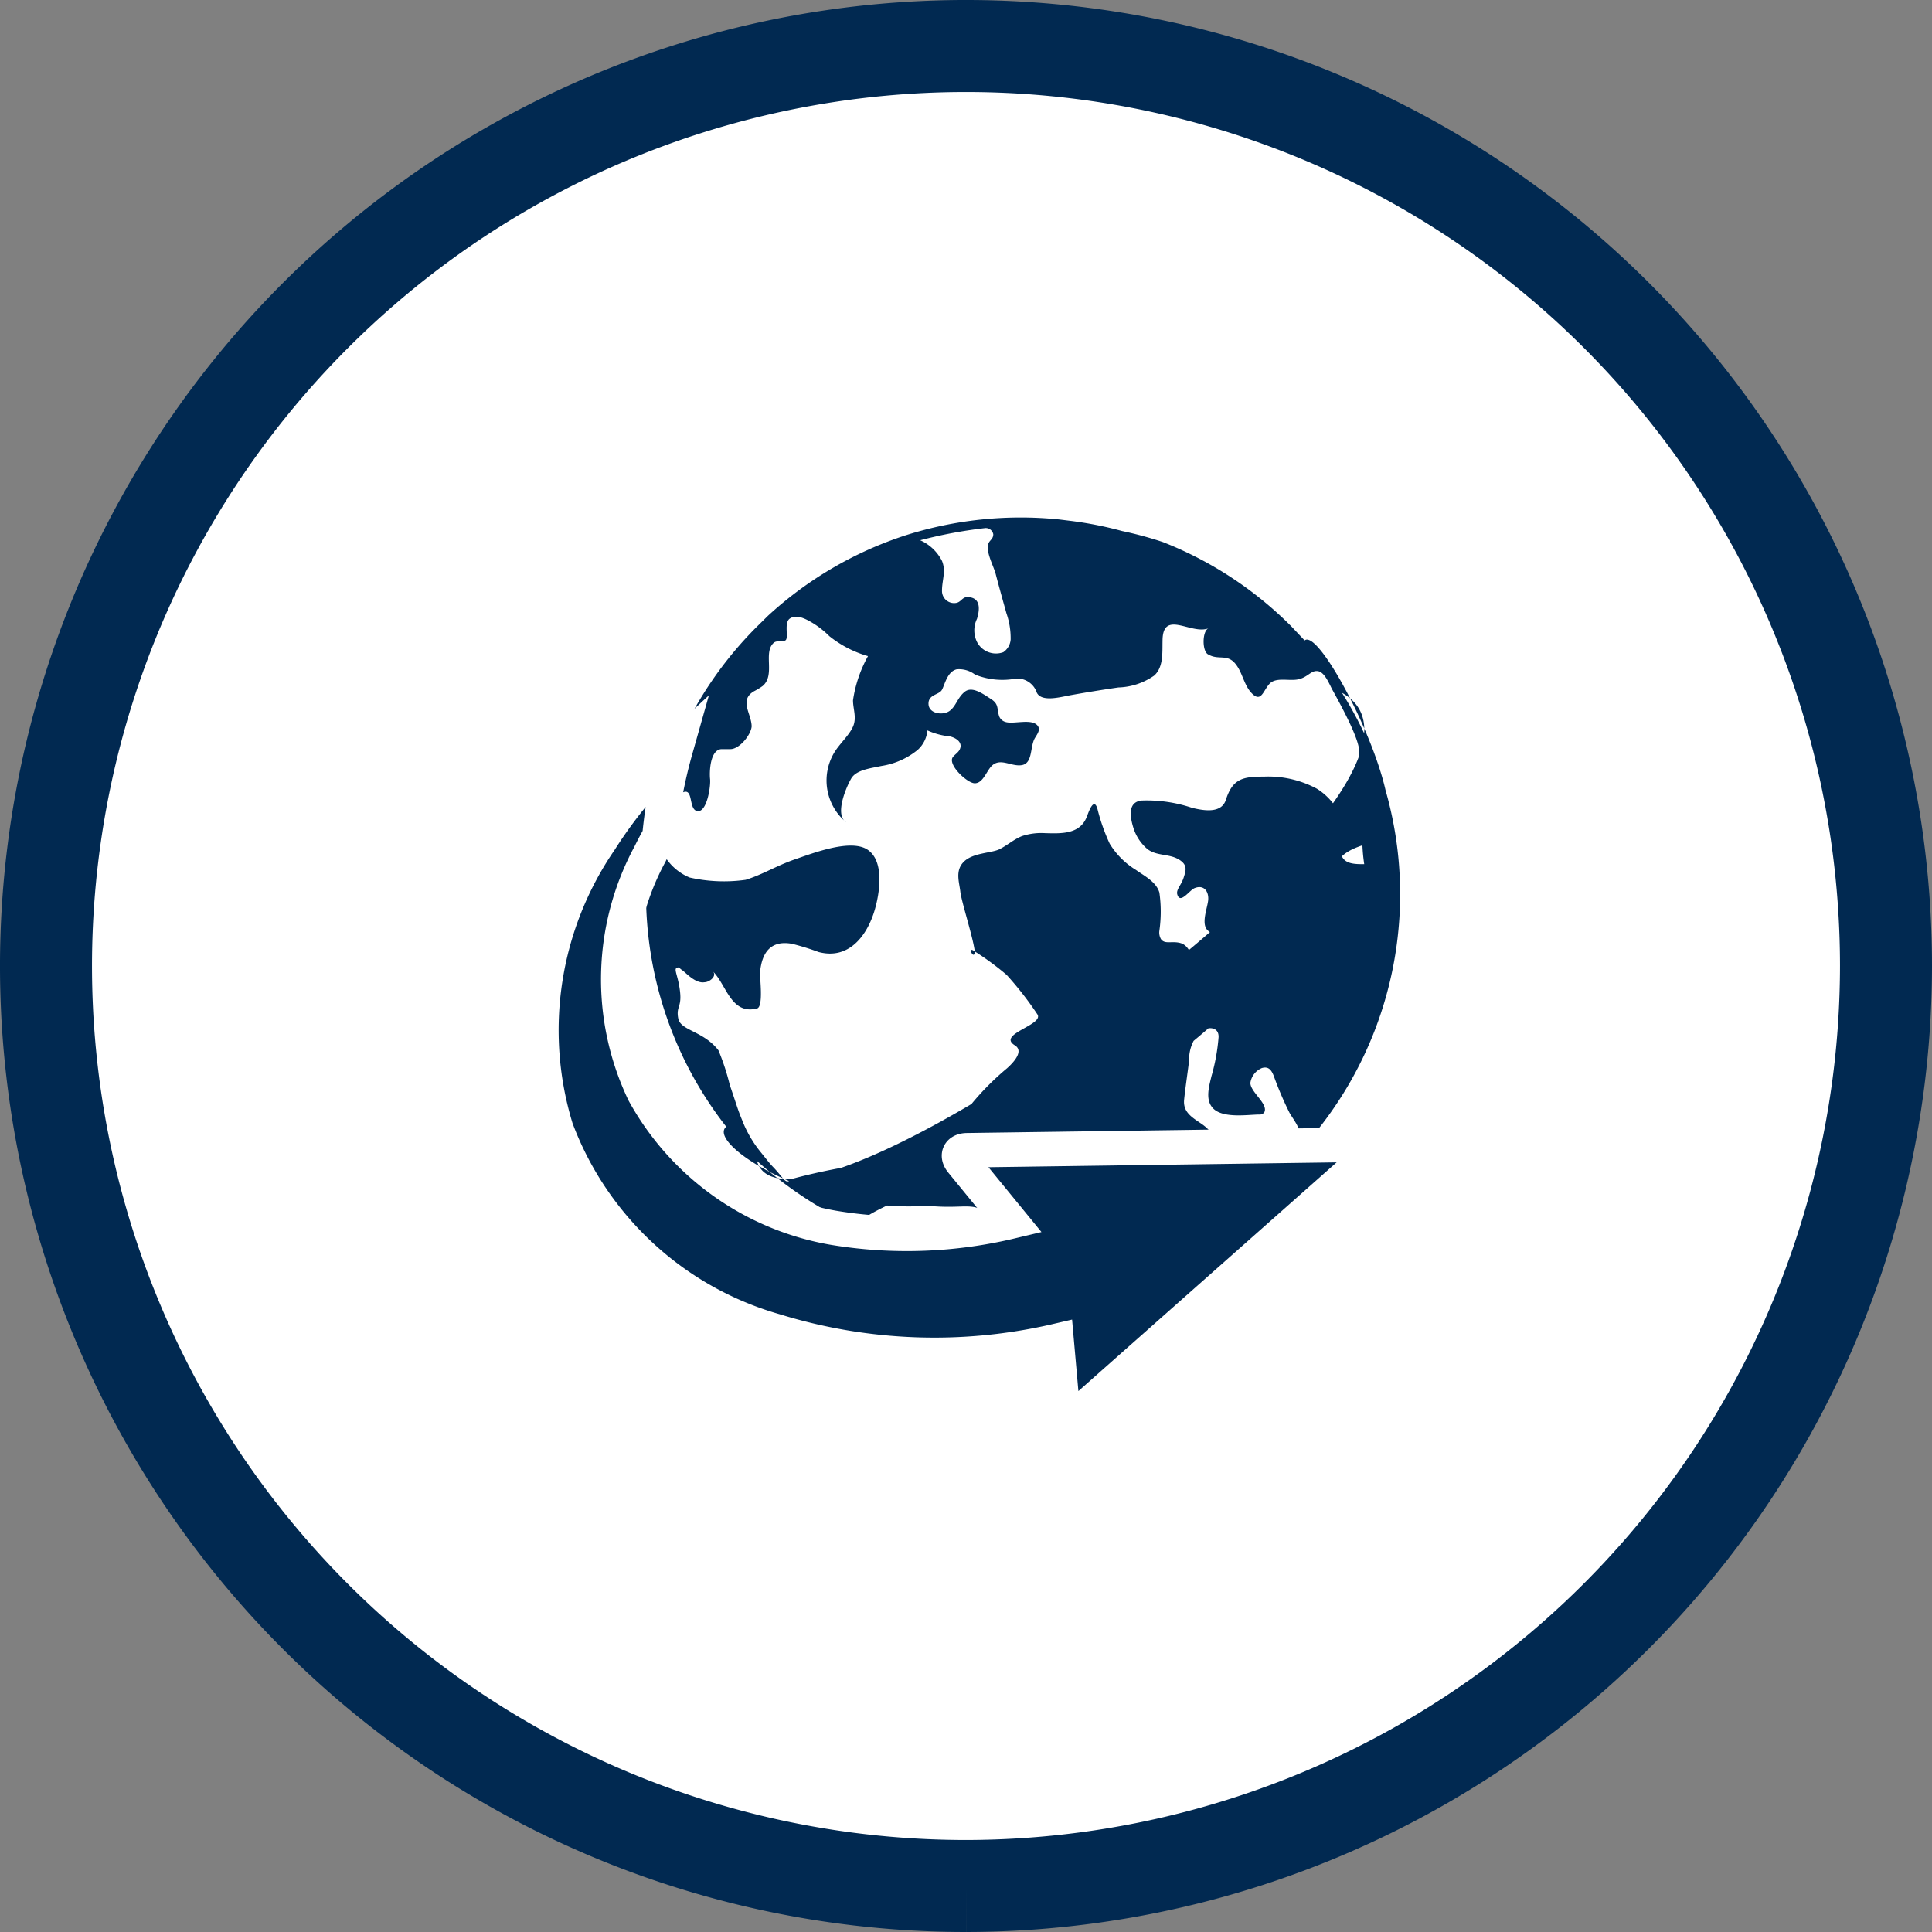
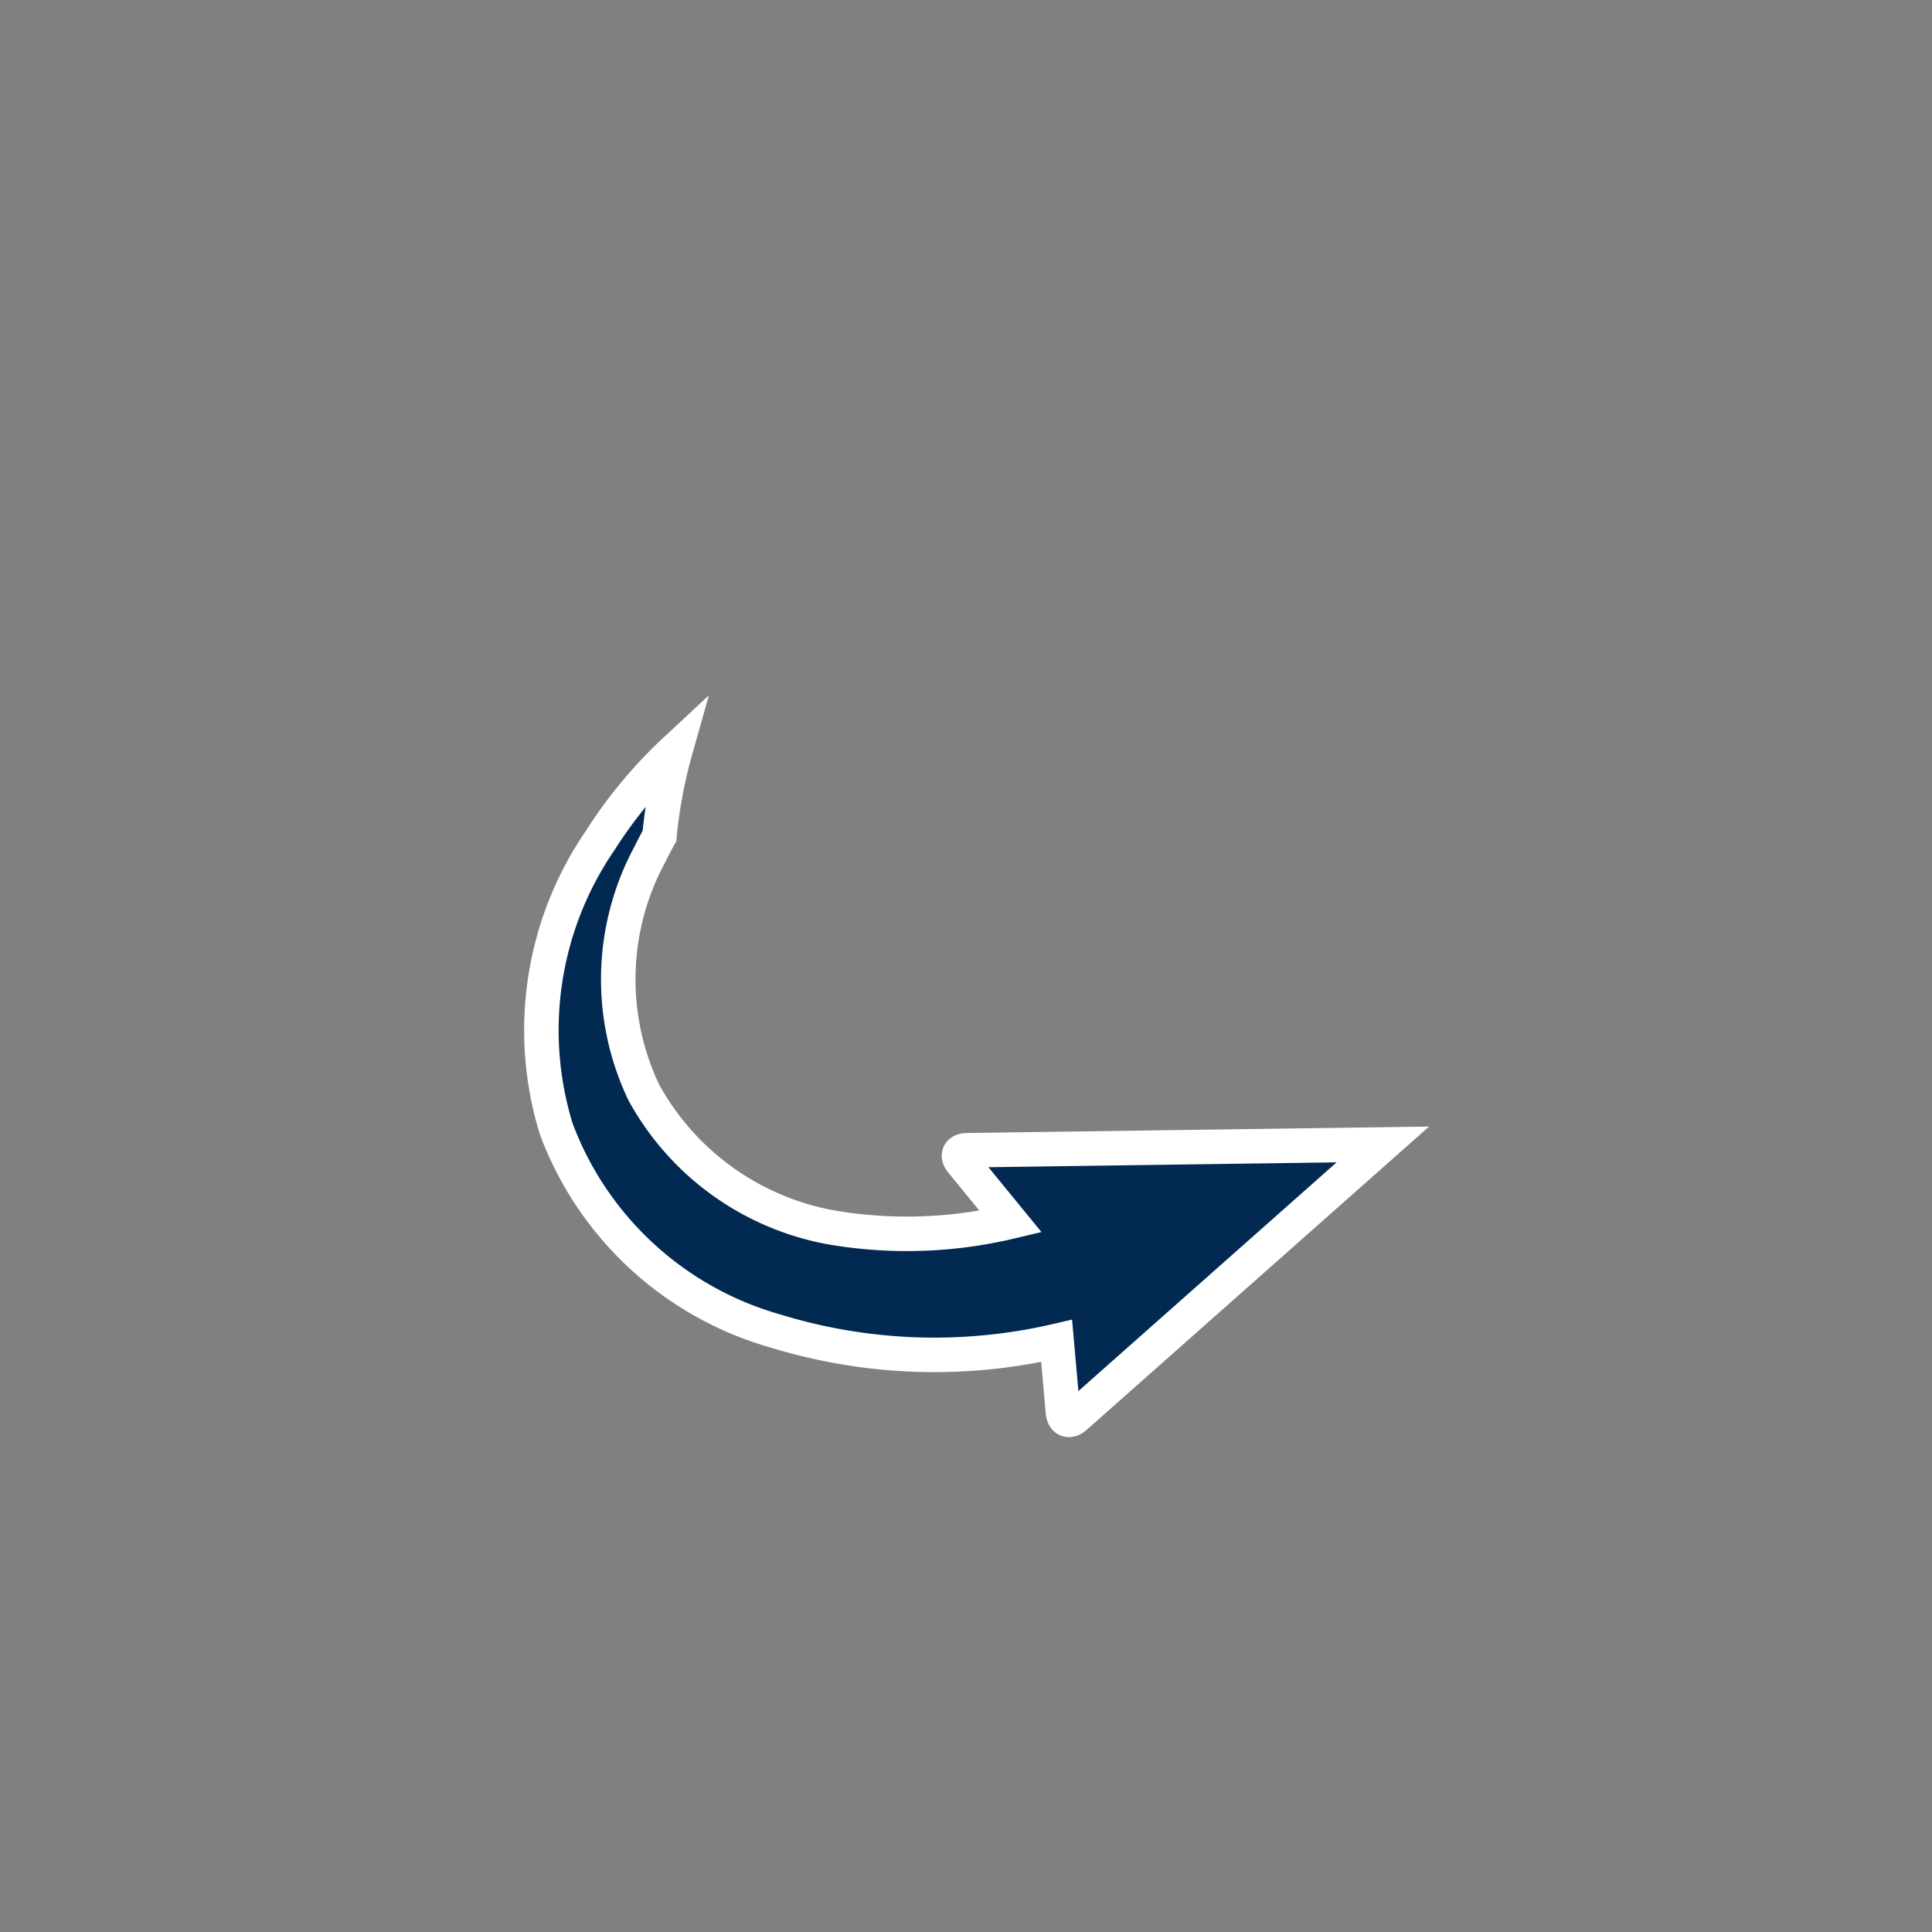
<svg xmlns="http://www.w3.org/2000/svg" width="84" height="84" viewBox="0 0 84 84">
  <rect x="0" y="0" width="84" height="84" fill="#808080" stroke="none" />
  <g id="Group_165113" data-name="Group 165113" transform="translate(-159.5 -2060.5)">
-     <path id="Path_101613" data-name="Path 101613" d="M40,80A40,40,0,1,1,80,40,40.045,40.045,0,0,1,40,80" transform="translate(161.5 2062.5)" fill="#fff" stroke="#012951" stroke-width="4" />
    <g id="Group_127094" data-name="Group 127094" transform="translate(183 2083)">
-       <path id="Path_11033" data-name="Path 11033" d="M43.76,12.83l-.583-.617A16.3,16.3,0,0,0,37.6,8.554a15.915,15.915,0,0,0-1.772-.48,16.121,16.121,0,0,0-2.172-.434l-.56-.069a16.532,16.532,0,0,0-6.677.686,16.258,16.258,0,0,0-5.991,3.5l-.5.492a16.418,16.418,0,0,0-1.315,21.723c-1.208,1.012,8,6.223,13.571,1.543,4.253-3.574,10.53-7.141,12.793-12.7.666-1.635,2.624-.572,2.43-2.7C47.185,17.64,44.387,12.3,43.76,12.83ZM29.846,7.948a.332.332,0,0,1,.377.263c0,.217-.16.252-.217.423-.114.343.229.96.32,1.3.149.572.309,1.143.469,1.715a3.316,3.316,0,0,1,.183,1.143.732.732,0,0,1-.32.549.926.926,0,0,1-1.143-.446,1.143,1.143,0,0,1,0-1.006c.091-.3.183-.789-.217-.915s-.423.149-.652.217a.526.526,0,0,1-.652-.537c0-.446.183-.835,0-1.28a1.955,1.955,0,0,0-.949-.9,20.3,20.3,0,0,1,2.8-.526ZM18.276,30.654c-.652-.846-1.646-.857-1.749-1.383s.149-.48.08-1.143-.274-.983-.16-1.052.114,0,.263.1.56.583.96.514c.194,0,.537-.24.377-.457.583.595.777,1.875,1.9,1.6.3-.069.114-1.361.137-1.589.08-.835.457-1.395,1.395-1.223a11.133,11.133,0,0,1,1.143.354c1.315.354,2.115-.7,2.447-1.829.206-.7.434-2.081-.286-2.6s-2.378.126-3.178.4-1.406.663-2.149.892a6.78,6.78,0,0,1-2.435-.1A2.287,2.287,0,0,1,15.68,21.6a2.9,2.9,0,0,1,.069-.983,1.5,1.5,0,0,1,.274-.743,1.555,1.555,0,0,1,.675-.423c.514-.263.252.743.663.8s.583-1.075.549-1.395,0-1.269.492-1.3h.389c.4,0,.892-.617.926-.983,0-.549-.56-1.143.1-1.532a2.95,2.95,0,0,0,.377-.229c.572-.48,0-1.463.492-1.886.149-.114.343,0,.5-.1s-.08-.766.194-.949.629,0,.789.08a3.864,3.864,0,0,1,.926.686,4.8,4.8,0,0,0,1.681.869,5.625,5.625,0,0,0-.652,1.921c0,.377.171.755,0,1.143s-.595.755-.823,1.143a2.364,2.364,0,0,0,.526,3.018c-.514-.332,0-1.521.217-1.9s.835-.446,1.315-.549a3.27,3.27,0,0,0,1.578-.7,1.3,1.3,0,0,0,.423-.846,3.087,3.087,0,0,0,.812.24c.274,0,.789.217.583.606-.069.126-.194.194-.286.309-.252.32.617,1.143.949,1.143s.48-.446.686-.7c.389-.469.892,0,1.372-.091s.332-.835.572-1.2c.091-.149.217-.32.126-.48-.229-.377-1.063-.08-1.418-.194a.412.412,0,0,1-.274-.24c-.114-.332,0-.526-.354-.755s-.823-.572-1.143-.32-.377.629-.663.835-.9.126-.915-.3.457-.389.583-.617.229-.789.64-.892a1.143,1.143,0,0,1,.8.229,3.19,3.19,0,0,0,1.795.171.9.9,0,0,1,.892.617c.206.412,1.006.194,1.429.114.7-.126,1.406-.24,2.115-.343a2.858,2.858,0,0,0,1.555-.514c.412-.366.354-1.006.366-1.509,0-1.395,1.246-.252,2-.549-.286.114-.286,1.04,0,1.143.457.263.835-.069,1.212.457.252.343.32.789.595,1.143.469.56.549,0,.835-.32s.857-.114,1.269-.206.549-.4.846-.354.492.56.629.812c1.6,2.881,1.063,2.71,1.143,3.087.389,2.287,0,2.893.24,4.493-.412,0-.857,0-.995-.4s.171-.595.183-.88a2.675,2.675,0,0,0-1.246-2,4.459,4.459,0,0,0-2.287-.526c-.926,0-1.372.08-1.669,1.006-.194.617-.983.469-1.463.354a6.174,6.174,0,0,0-2.207-.32c-.595.069-.5.686-.366,1.143a2,2,0,0,0,.629.972c.4.3.915.194,1.338.434s.332.492.229.812-.332.514-.274.72c.126.446.526-.183.755-.274.434-.171.64.194.583.572s-.309,1.018,0,1.28.446.16.583.366c.309.457,0,1.018.423,1.452.252.229.88.675.263.96a.766.766,0,0,1-.595,0,2.046,2.046,0,0,1-1.246-1.292c-.126-.377-.252-.846-.629-.949s-.675.069-.846-.171a.572.572,0,0,1-.069-.366,5.865,5.865,0,0,0,0-1.658c-.137-.469-.652-.72-1.018-.983a3.43,3.43,0,0,1-1.143-1.143,8.38,8.38,0,0,1-.537-1.532c-.171-.537-.412.263-.469.389-.309.755-1.143.7-1.795.686a2.675,2.675,0,0,0-1.006.126c-.354.137-.64.4-.983.572s-1.143.149-1.543.537-.206.892-.16,1.315.583,2.081.629,2.618c-.033.371-.337-.263-.034-.046a12.429,12.429,0,0,1,1.418,1.04,14.532,14.532,0,0,1,1.326,1.7c.354.469-1.772.869-.972,1.361.434.263-.114.8-.332.995a11.765,11.765,0,0,0-1.521,1.521c-.526.72-.526.88-1.063,1.566a6.2,6.2,0,0,1-2.229,1.726,4.253,4.253,0,0,1-.812-.48.926.926,0,0,0-.457-.252,1.04,1.04,0,0,0-.583.16,26.5,26.5,0,0,0-2.687.572c-.286.263-.3.046-.789-.48-.194-.194-.343-.4-.549-.652a5.133,5.133,0,0,1-.835-1.429c-.194-.469-.194-.526-.537-1.532a10.118,10.118,0,0,0-.492-1.5Zm20.945,3.155c-.389-.263-.755-.492-.7-1.018s.149-1.143.217-1.7a1.726,1.726,0,0,1,.492-1.258c.3-.217.8-.229.789.24a8.472,8.472,0,0,1-.309,1.7c-.091.389-.263.949,0,1.315.377.56,1.578.354,2.092.354a.229.229,0,0,0,.206-.1c.183-.366-.617-.88-.606-1.28a.823.823,0,0,1,.5-.64c.309-.091.434.114.537.4a14.6,14.6,0,0,0,.652,1.521c.137.274.663.869.366,1.143a5.053,5.053,0,0,1-.64.64,27.725,27.725,0,0,1-4.253,1.635,7.9,7.9,0,0,0-1.989.823c0-1.029-.743-2.2-.194-2.675s2.287-.263,3.11-.446C40,34.37,39.415,33.935,39.221,33.809Zm-9.146,4.928c-1.338.263-2.2.9-3.064.434-.4-.217-.446-.469-.995-.743a3.213,3.213,0,0,0-1.7-.3,9.147,9.147,0,0,1,1.806-.949,8.369,8.369,0,0,0,2.2.274c.709,0,1.143-.1,1.521.229s.183.675.274,1.04Zm-10.13-3.281c6.48,5.861,16.987,6.168,23.175,0,.32-.32.629-.663.926-1.006l.309-.377a16.429,16.429,0,0,0,1.029-18.967C52.146,18.9,21.41,40.633,19.945,35.456Z" transform="translate(-10.537 -7.485)" fill="#012951" />
      <path id="Path_11032" data-name="Path 11032" d="M50.548,221.146l18.076-.252L55.251,232.739c-.266.235-.505.139-.537-.213l-.273-3.092A23.525,23.525,0,0,1,42.2,229a14.35,14.35,0,0,1-9.516-8.784A14.586,14.586,0,0,1,34.6,207.67a20.137,20.137,0,0,1,3.272-3.931,21.037,21.037,0,0,0-.7,3.749c-.144.258-.283.517-.409.778a11.436,11.436,0,0,0-.267,10.376,11.666,11.666,0,0,0,8.246,5.875,19.492,19.492,0,0,0,7.7-.267l-2.126-2.6C50.088,221.377,50.194,221.151,50.548,221.146Z" transform="translate(-32 -193.635)" fill="#012951" stroke="#fff" stroke-width="1.5" />
    </g>
  </g>
</svg>